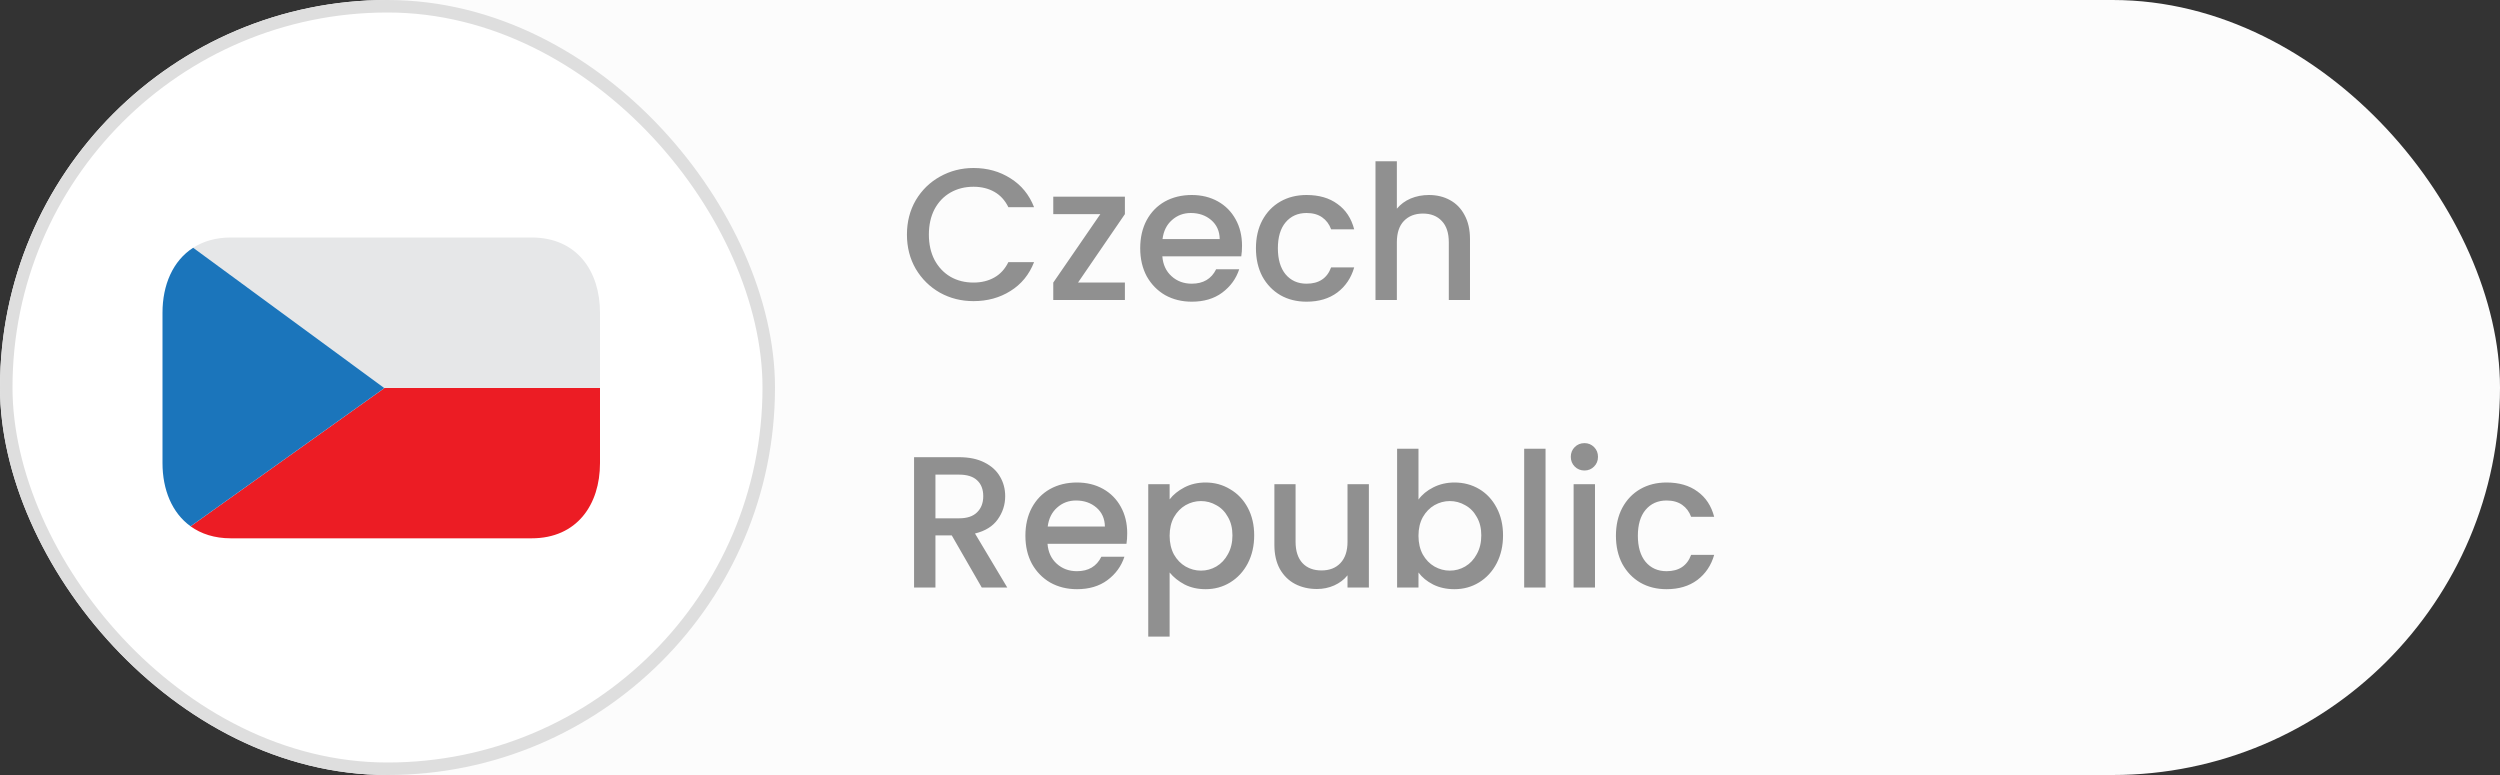
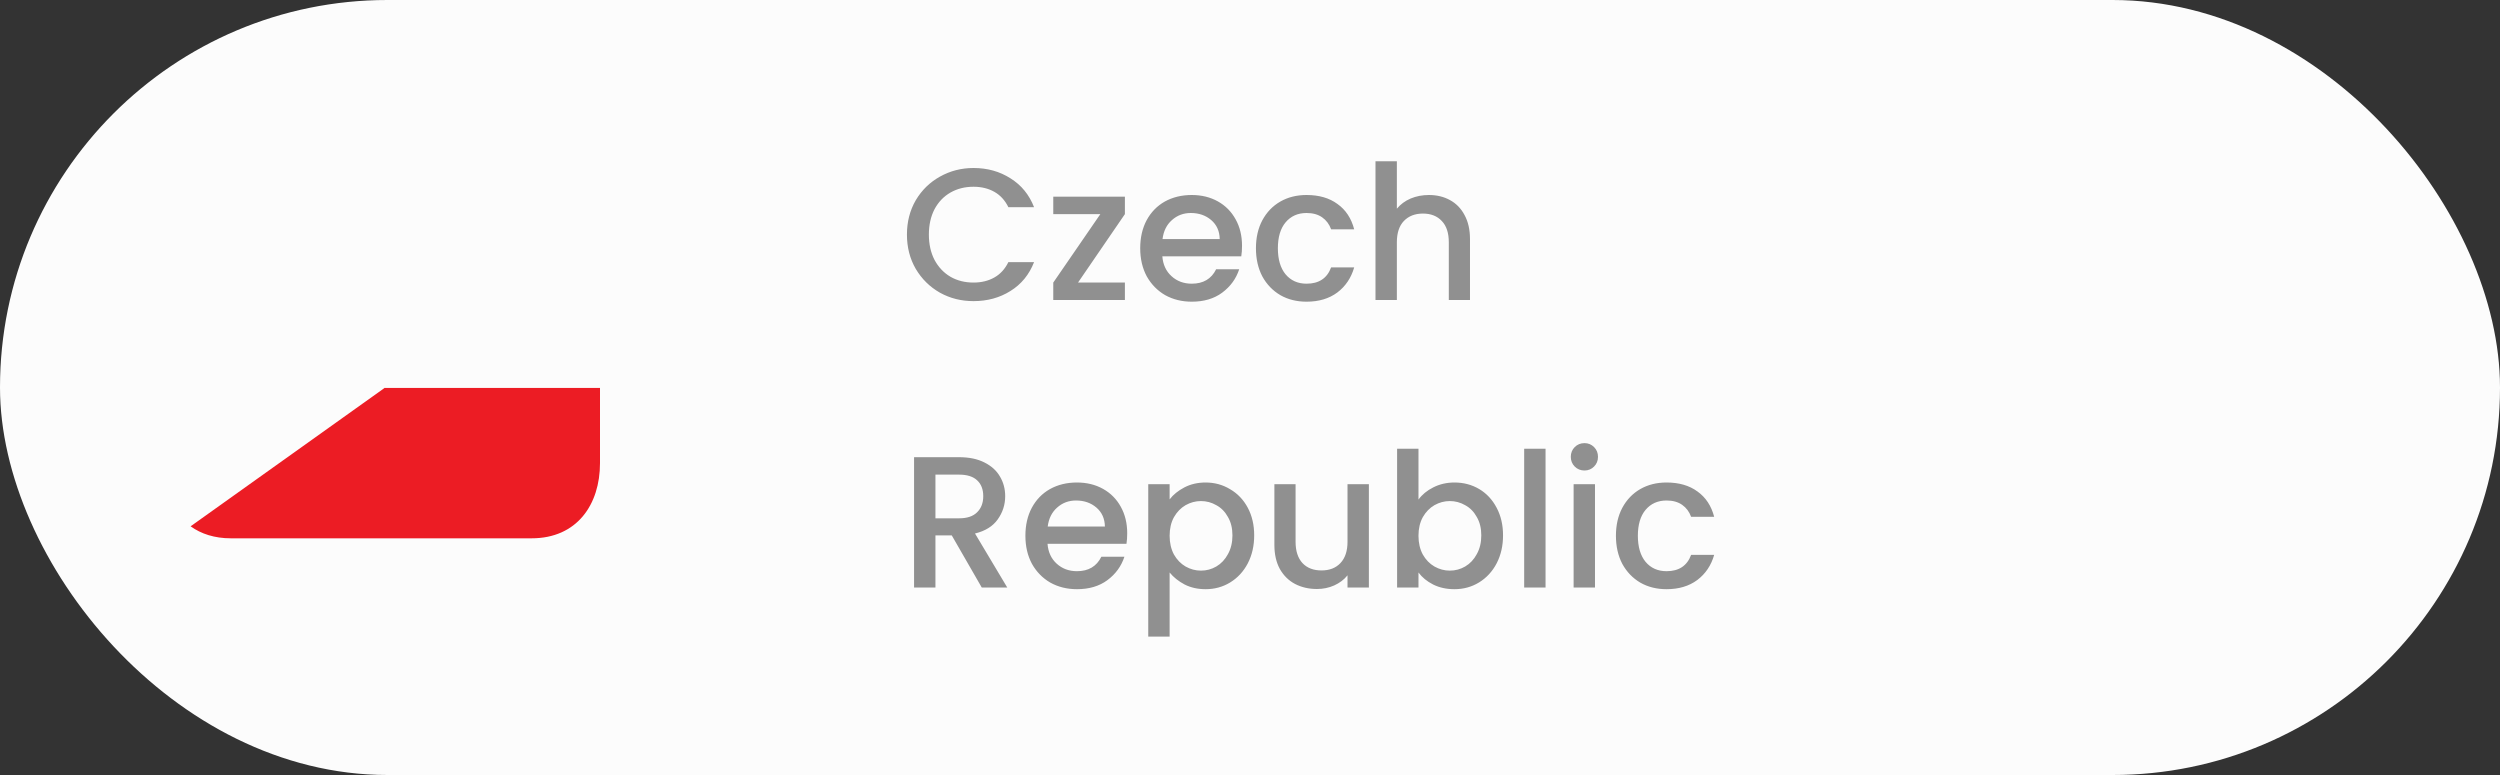
<svg xmlns="http://www.w3.org/2000/svg" width="200" height="62" viewBox="0 0 200 62" fill="none">
  <rect x="0" y="0" width="200" height="62" fill="#333333" stroke="none" />
  <rect width="200" height="62" rx="31" fill="#FCFCFC" />
-   <rect x="0.5" y="0.5" width="61" height="61" rx="30.5" fill="white" stroke="#DEDEDE" />
  <path d="M72.555 18.765C72.555 17.745 72.79 16.83 73.26 16.02C73.74 15.21 74.385 14.58 75.195 14.13C76.015 13.67 76.91 13.44 77.88 13.44C78.99 13.44 79.975 13.715 80.835 14.265C81.705 14.805 82.335 15.575 82.725 16.575H80.67C80.4 16.025 80.025 15.615 79.545 15.345C79.065 15.075 78.51 14.94 77.88 14.94C77.19 14.94 76.575 15.095 76.035 15.405C75.495 15.715 75.07 16.16 74.76 16.74C74.46 17.32 74.31 17.995 74.31 18.765C74.31 19.535 74.46 20.21 74.76 20.79C75.07 21.37 75.495 21.82 76.035 22.14C76.575 22.45 77.19 22.605 77.88 22.605C78.51 22.605 79.065 22.47 79.545 22.2C80.025 21.93 80.4 21.52 80.67 20.97H82.725C82.335 21.97 81.705 22.74 80.835 23.28C79.975 23.82 78.99 24.09 77.88 24.09C76.9 24.09 76.005 23.865 75.195 23.415C74.385 22.955 73.74 22.32 73.26 21.51C72.79 20.7 72.555 19.785 72.555 18.765ZM86.242 22.605H89.992V24H84.262V22.605L88.027 17.13H84.262V15.735H89.992V17.13L86.242 22.605ZM99.362 19.665C99.362 19.975 99.342 20.255 99.302 20.505H92.987C93.037 21.165 93.282 21.695 93.722 22.095C94.162 22.495 94.702 22.695 95.342 22.695C96.262 22.695 96.912 22.31 97.292 21.54H99.137C98.887 22.3 98.432 22.925 97.772 23.415C97.122 23.895 96.312 24.135 95.342 24.135C94.552 24.135 93.842 23.96 93.212 23.61C92.592 23.25 92.102 22.75 91.742 22.11C91.392 21.46 91.217 20.71 91.217 19.86C91.217 19.01 91.387 18.265 91.727 17.625C92.077 16.975 92.562 16.475 93.182 16.125C93.812 15.775 94.532 15.6 95.342 15.6C96.122 15.6 96.817 15.77 97.427 16.11C98.037 16.45 98.512 16.93 98.852 17.55C99.192 18.16 99.362 18.865 99.362 19.665ZM97.577 19.125C97.567 18.495 97.342 17.99 96.902 17.61C96.462 17.23 95.917 17.04 95.267 17.04C94.677 17.04 94.172 17.23 93.752 17.61C93.332 17.98 93.082 18.485 93.002 19.125H97.577ZM100.475 19.86C100.475 19.01 100.645 18.265 100.985 17.625C101.335 16.975 101.815 16.475 102.425 16.125C103.035 15.775 103.735 15.6 104.525 15.6C105.525 15.6 106.35 15.84 107 16.32C107.66 16.79 108.105 17.465 108.335 18.345H106.49C106.34 17.935 106.1 17.615 105.77 17.385C105.44 17.155 105.025 17.04 104.525 17.04C103.825 17.04 103.265 17.29 102.845 17.79C102.435 18.28 102.23 18.97 102.23 19.86C102.23 20.75 102.435 21.445 102.845 21.945C103.265 22.445 103.825 22.695 104.525 22.695C105.515 22.695 106.17 22.26 106.49 21.39H108.335C108.095 22.23 107.645 22.9 106.985 23.4C106.325 23.89 105.505 24.135 104.525 24.135C103.735 24.135 103.035 23.96 102.425 23.61C101.815 23.25 101.335 22.75 100.985 22.11C100.645 21.46 100.475 20.71 100.475 19.86ZM114.314 15.6C114.944 15.6 115.504 15.735 115.994 16.005C116.494 16.275 116.884 16.675 117.164 17.205C117.454 17.735 117.599 18.375 117.599 19.125V24H115.904V19.38C115.904 18.64 115.719 18.075 115.349 17.685C114.979 17.285 114.474 17.085 113.834 17.085C113.194 17.085 112.684 17.285 112.304 17.685C111.934 18.075 111.749 18.64 111.749 19.38V24H110.039V12.9H111.749V16.695C112.039 16.345 112.404 16.075 112.844 15.885C113.294 15.695 113.784 15.6 114.314 15.6ZM78.54 47L76.14 42.83H74.835V47H73.125V36.575H76.725C77.525 36.575 78.2 36.715 78.75 36.995C79.31 37.275 79.725 37.65 79.995 38.12C80.275 38.59 80.415 39.115 80.415 39.695C80.415 40.375 80.215 40.995 79.815 41.555C79.425 42.105 78.82 42.48 78 42.68L80.58 47H78.54ZM74.835 41.465H76.725C77.365 41.465 77.845 41.305 78.165 40.985C78.495 40.665 78.66 40.235 78.66 39.695C78.66 39.155 78.5 38.735 78.18 38.435C77.86 38.125 77.375 37.97 76.725 37.97H74.835V41.465ZM90.177 42.665C90.177 42.975 90.157 43.255 90.118 43.505H83.802C83.853 44.165 84.097 44.695 84.537 45.095C84.978 45.495 85.517 45.695 86.157 45.695C87.078 45.695 87.728 45.31 88.108 44.54H89.953C89.703 45.3 89.248 45.925 88.588 46.415C87.938 46.895 87.127 47.135 86.157 47.135C85.368 47.135 84.657 46.96 84.028 46.61C83.407 46.25 82.918 45.75 82.558 45.11C82.207 44.46 82.032 43.71 82.032 42.86C82.032 42.01 82.203 41.265 82.543 40.625C82.892 39.975 83.377 39.475 83.998 39.125C84.627 38.775 85.347 38.6 86.157 38.6C86.938 38.6 87.632 38.77 88.243 39.11C88.853 39.45 89.328 39.93 89.668 40.55C90.007 41.16 90.177 41.865 90.177 42.665ZM88.392 42.125C88.382 41.495 88.157 40.99 87.718 40.61C87.278 40.23 86.733 40.04 86.082 40.04C85.493 40.04 84.987 40.23 84.567 40.61C84.147 40.98 83.897 41.485 83.817 42.125H88.392ZM93.57 39.95C93.86 39.57 94.255 39.25 94.755 38.99C95.255 38.73 95.82 38.6 96.45 38.6C97.17 38.6 97.825 38.78 98.415 39.14C99.015 39.49 99.485 39.985 99.825 40.625C100.165 41.265 100.335 42 100.335 42.83C100.335 43.66 100.165 44.405 99.825 45.065C99.485 45.715 99.015 46.225 98.415 46.595C97.825 46.955 97.17 47.135 96.45 47.135C95.82 47.135 95.26 47.01 94.77 46.76C94.28 46.5 93.88 46.18 93.57 45.8V50.93H91.86V38.735H93.57V39.95ZM98.595 42.83C98.595 42.26 98.475 41.77 98.235 41.36C98.005 40.94 97.695 40.625 97.305 40.415C96.925 40.195 96.515 40.085 96.075 40.085C95.645 40.085 95.235 40.195 94.845 40.415C94.465 40.635 94.155 40.955 93.915 41.375C93.685 41.795 93.57 42.29 93.57 42.86C93.57 43.43 93.685 43.93 93.915 44.36C94.155 44.78 94.465 45.1 94.845 45.32C95.235 45.54 95.645 45.65 96.075 45.65C96.515 45.65 96.925 45.54 97.305 45.32C97.695 45.09 98.005 44.76 98.235 44.33C98.475 43.9 98.595 43.4 98.595 42.83ZM109.511 38.735V47H107.801V46.025C107.531 46.365 107.176 46.635 106.736 46.835C106.306 47.025 105.846 47.12 105.356 47.12C104.706 47.12 104.121 46.985 103.601 46.715C103.091 46.445 102.686 46.045 102.386 45.515C102.096 44.985 101.951 44.345 101.951 43.595V38.735H103.646V43.34C103.646 44.08 103.831 44.65 104.201 45.05C104.571 45.44 105.076 45.635 105.716 45.635C106.356 45.635 106.861 45.44 107.231 45.05C107.611 44.65 107.801 44.08 107.801 43.34V38.735H109.511ZM113.478 39.965C113.768 39.565 114.163 39.24 114.663 38.99C115.173 38.73 115.738 38.6 116.358 38.6C117.088 38.6 117.748 38.775 118.338 39.125C118.928 39.475 119.393 39.975 119.733 40.625C120.073 41.265 120.243 42 120.243 42.83C120.243 43.66 120.073 44.405 119.733 45.065C119.393 45.715 118.923 46.225 118.323 46.595C117.733 46.955 117.078 47.135 116.358 47.135C115.718 47.135 115.148 47.01 114.648 46.76C114.158 46.51 113.768 46.19 113.478 45.8V47H111.768V35.9H113.478V39.965ZM118.503 42.83C118.503 42.26 118.383 41.77 118.143 41.36C117.913 40.94 117.603 40.625 117.213 40.415C116.833 40.195 116.423 40.085 115.983 40.085C115.553 40.085 115.143 40.195 114.753 40.415C114.373 40.635 114.063 40.955 113.823 41.375C113.593 41.795 113.478 42.29 113.478 42.86C113.478 43.43 113.593 43.93 113.823 44.36C114.063 44.78 114.373 45.1 114.753 45.32C115.143 45.54 115.553 45.65 115.983 45.65C116.423 45.65 116.833 45.54 117.213 45.32C117.603 45.09 117.913 44.76 118.143 44.33C118.383 43.9 118.503 43.4 118.503 42.83ZM123.644 35.9V47H121.934V35.9H123.644ZM126.759 37.64C126.449 37.64 126.189 37.535 125.979 37.325C125.769 37.115 125.664 36.855 125.664 36.545C125.664 36.235 125.769 35.975 125.979 35.765C126.189 35.555 126.449 35.45 126.759 35.45C127.059 35.45 127.314 35.555 127.524 35.765C127.734 35.975 127.839 36.235 127.839 36.545C127.839 36.855 127.734 37.115 127.524 37.325C127.314 37.535 127.059 37.64 126.759 37.64ZM127.599 38.735V47H125.889V38.735H127.599ZM129.274 42.86C129.274 42.01 129.444 41.265 129.784 40.625C130.134 39.975 130.614 39.475 131.224 39.125C131.834 38.775 132.534 38.6 133.324 38.6C134.324 38.6 135.149 38.84 135.799 39.32C136.459 39.79 136.904 40.465 137.134 41.345H135.289C135.139 40.935 134.899 40.615 134.569 40.385C134.239 40.155 133.824 40.04 133.324 40.04C132.624 40.04 132.064 40.29 131.644 40.79C131.234 41.28 131.029 41.97 131.029 42.86C131.029 43.75 131.234 44.445 131.644 44.945C132.064 45.445 132.624 45.695 133.324 45.695C134.314 45.695 134.969 45.26 135.289 44.39H137.134C136.894 45.23 136.444 45.9 135.784 46.4C135.124 46.89 134.304 47.135 133.324 47.135C132.534 47.135 131.834 46.96 131.224 46.61C130.614 46.25 130.134 45.75 129.784 45.11C129.444 44.46 129.274 43.71 129.274 42.86Z" fill="#909090" />
  <path d="M30.748 31.048L15.248 42.105C16.089 42.71 17.161 43.065 18.469 43.065H42.531C46.155 43.065 48 40.371 48 37.049V31.033H30.727L30.748 31.048Z" fill="#EC1C24" />
-   <path d="M42.531 19H18.469C17.265 19 16.259 19.302 15.453 19.82L30.727 31.031H48V25.016C48 21.693 46.155 19 42.531 19Z" fill="#E6E7E8" />
-   <path d="M30.727 31.031L15.453 19.82C13.827 20.863 13 22.796 13 25.016V37.047C13 39.17 13.757 41.033 15.248 42.103L30.748 31.046L30.727 31.031Z" fill="#1B75BB" />
</svg>